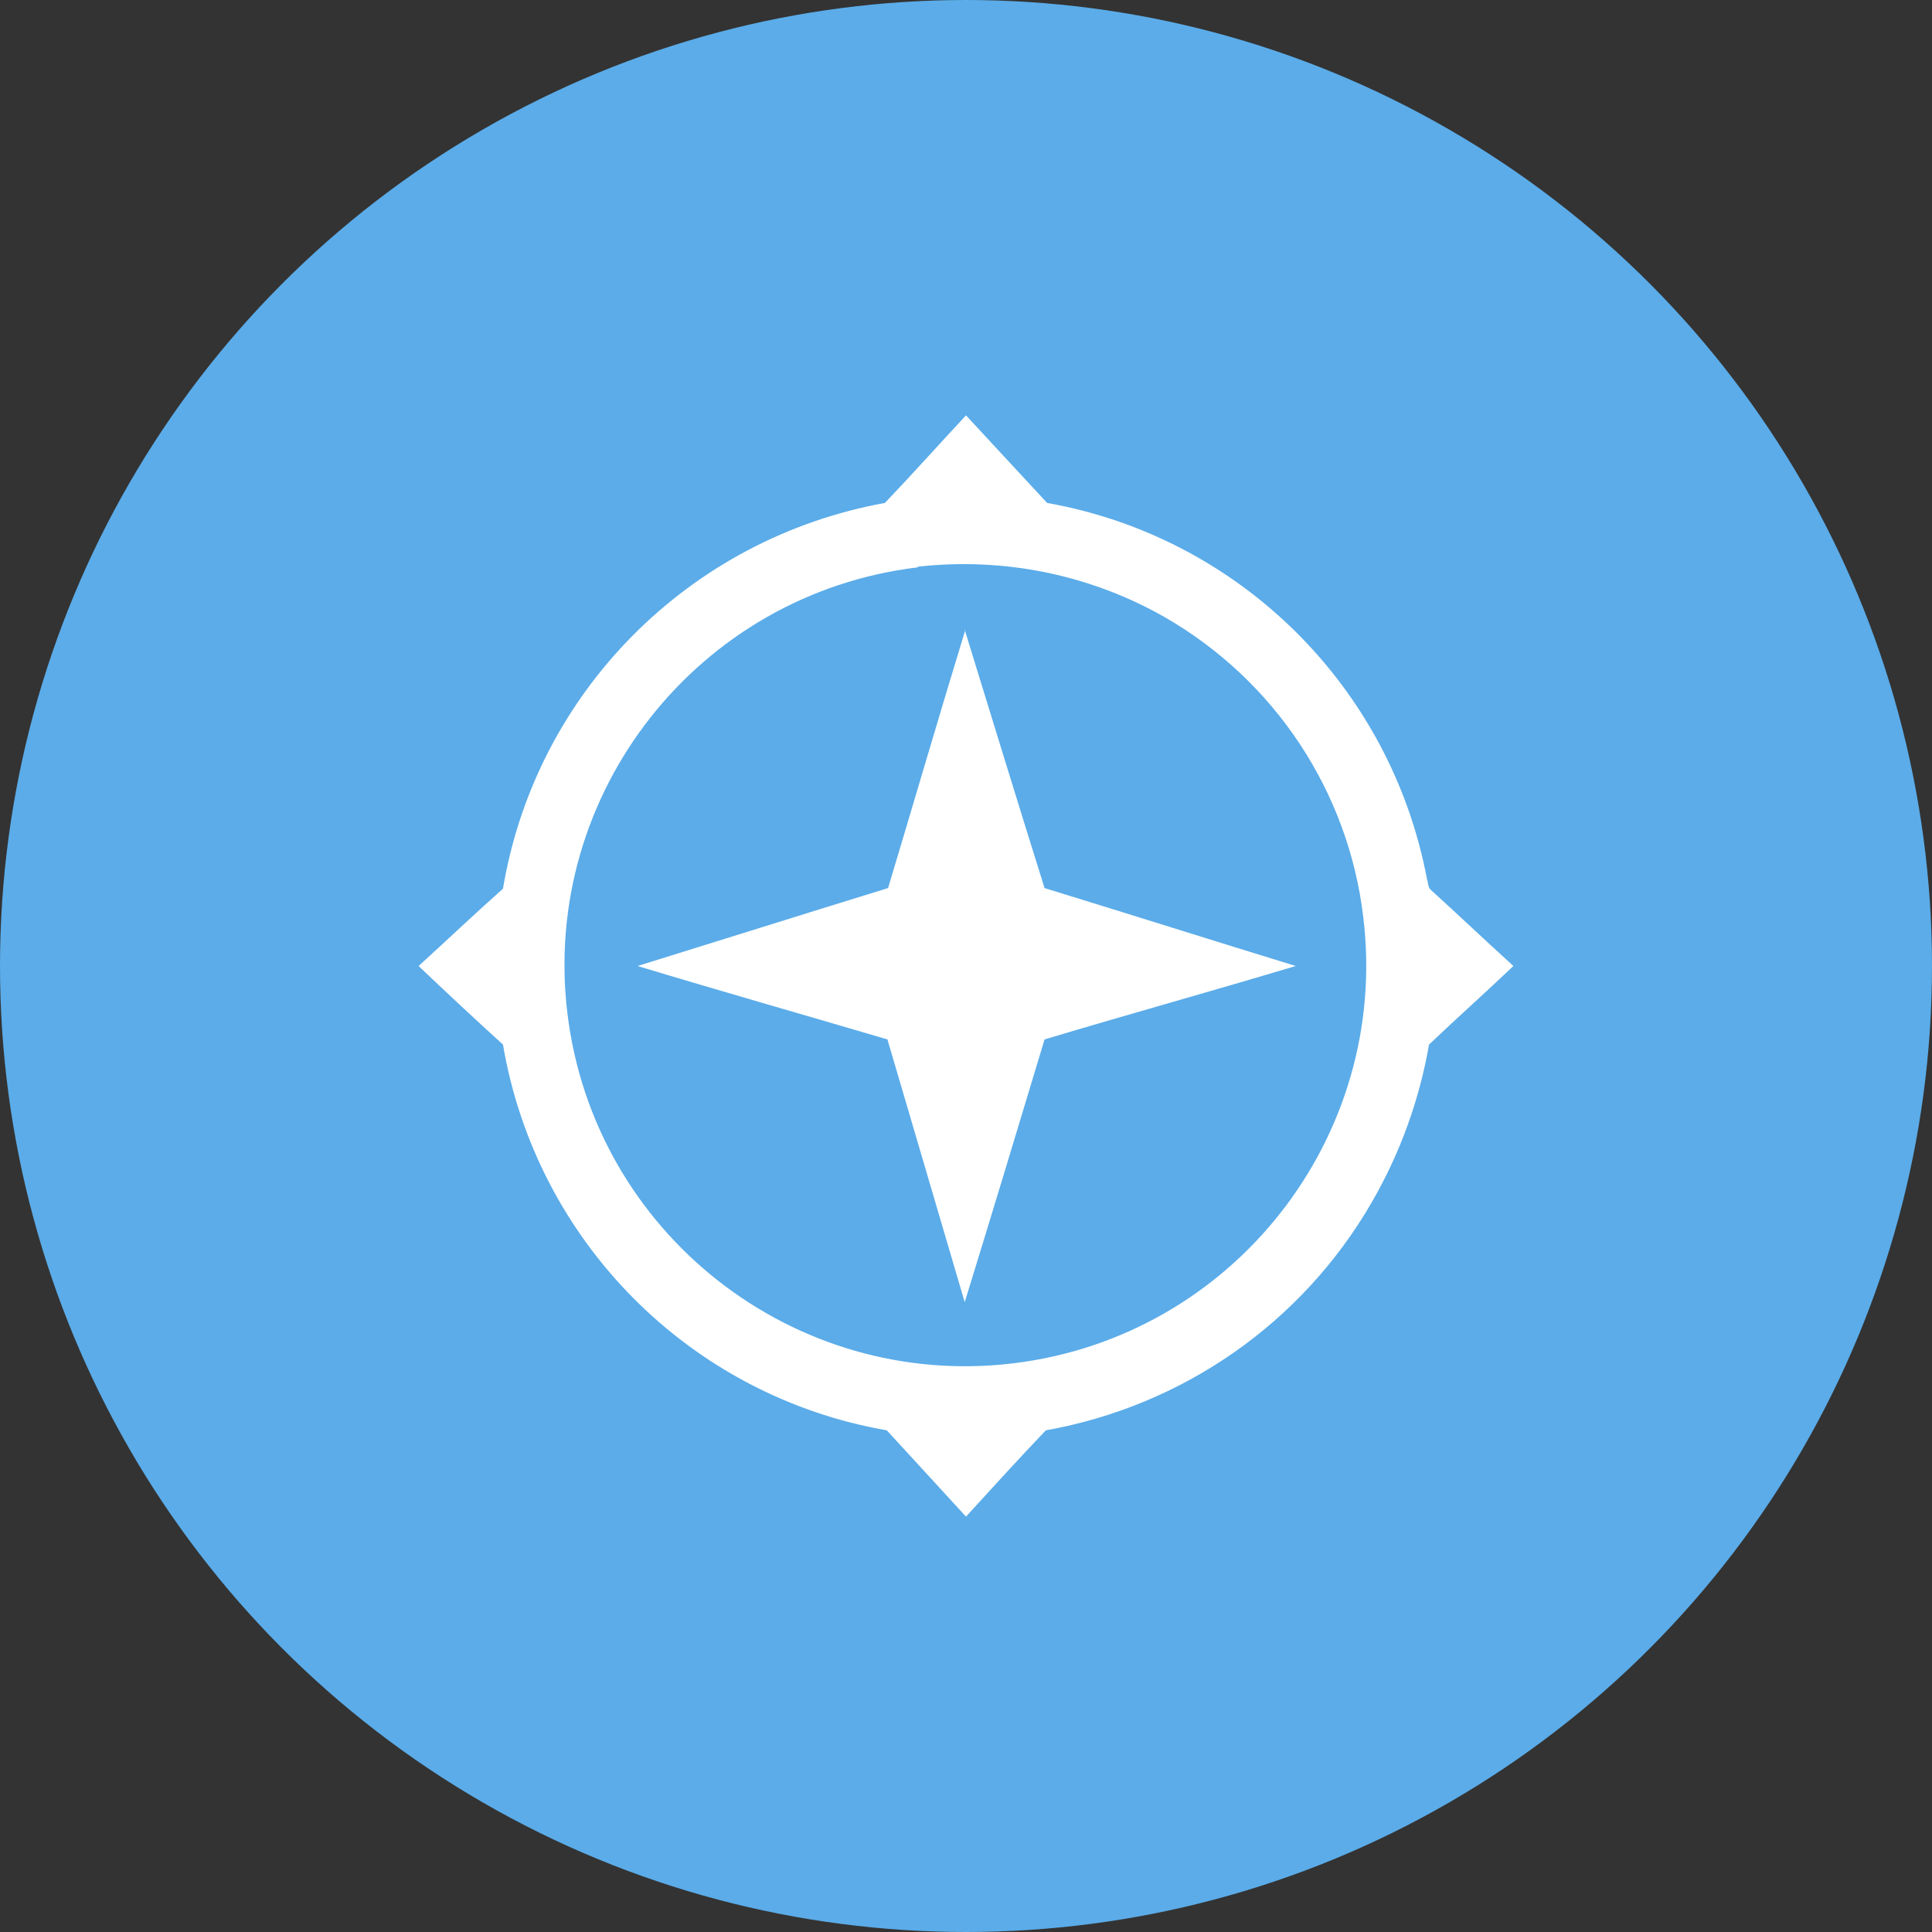
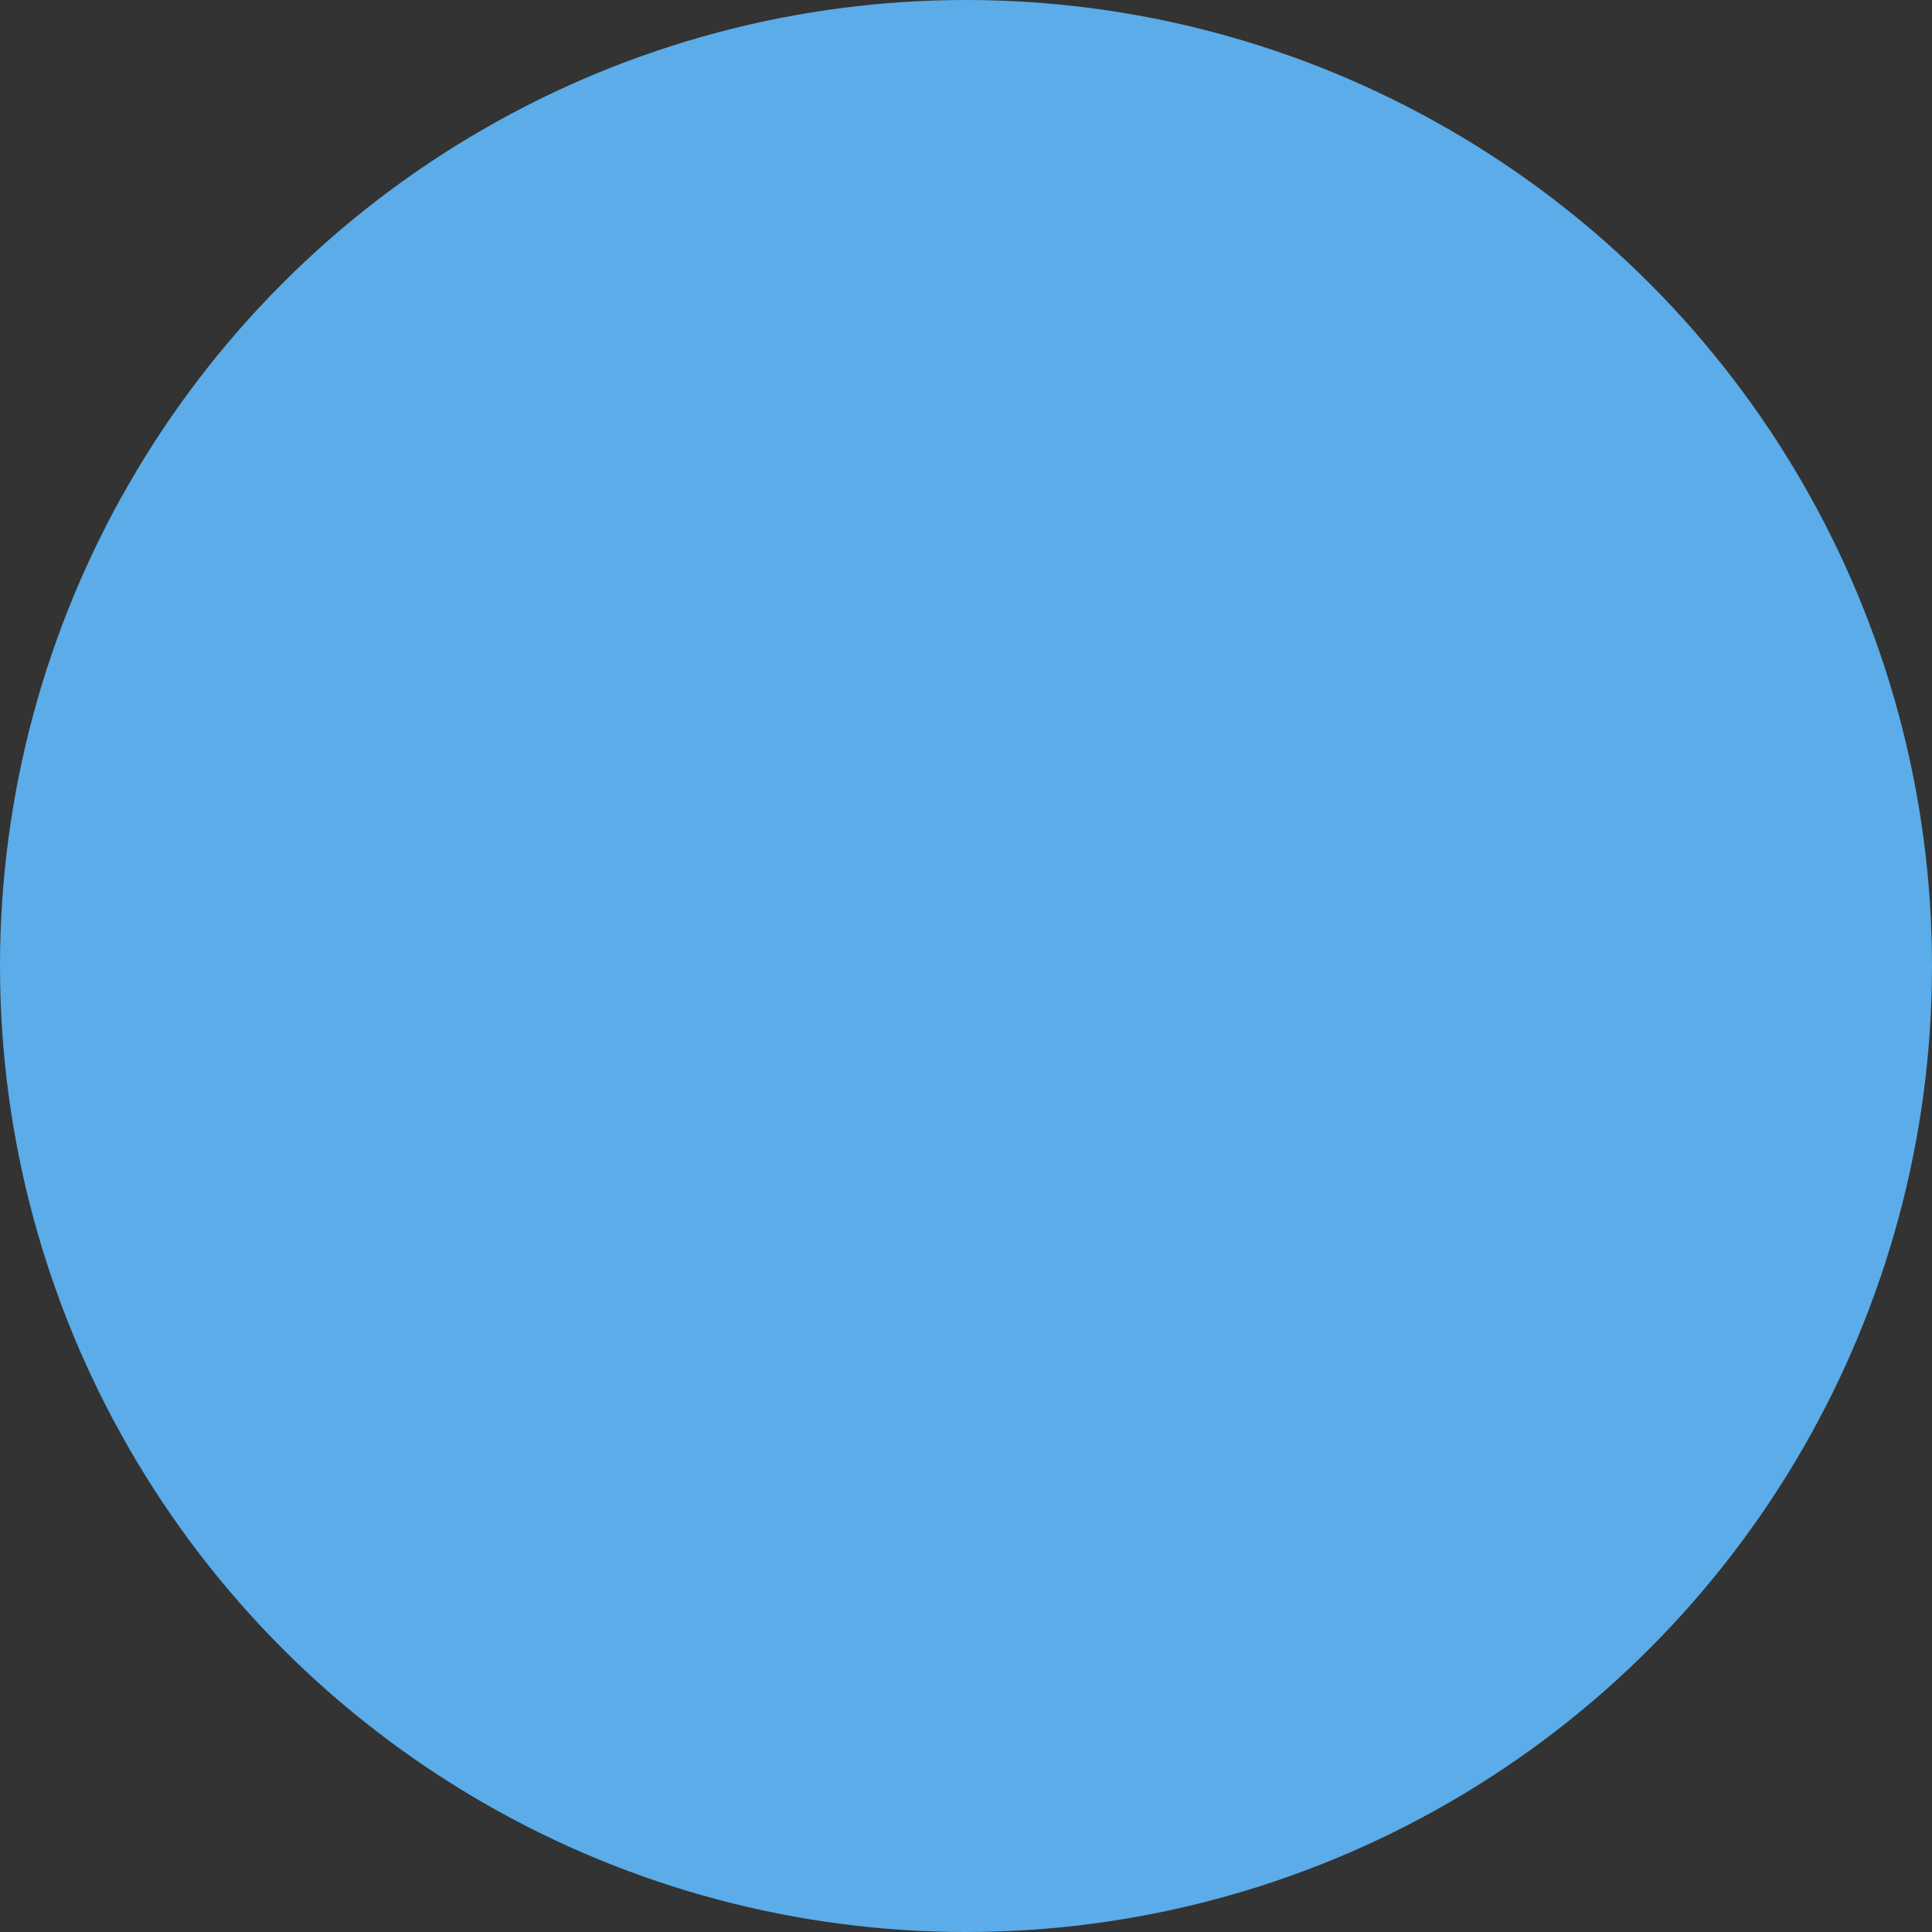
<svg xmlns="http://www.w3.org/2000/svg" version="1.1" viewBox="0 0 300 300" width="300" height="300">
  <rect x="0" y="0" width="300" height="300" fill="#333333" stroke="none" />
  <defs>
    <style>
      .cls-1 {
        fill: #fff;
        fill-rule: evenodd;
      }

      .cls-2 {
        fill: #5bace9;
      }
    </style>
    <clipPath id="bz_circular_clip">
      <circle cx="150.0" cy="150.0" r="150.0" />
    </clipPath>
  </defs>
  <g clip-path="url(#bz_circular_clip)">
    <g>
      <g id="Layer_1">
        <rect class="cls-2" y="0" width="300" height="300" />
        <g id="_00acedff">
-           <path id="Layer" class="cls-1" d="M137.4,78.1c4.3-4.5,8.4-9.1,12.6-13.6,4.2,4.5,8.4,9.1,12.6,13.6,29.9,5.3,53.4,28.6,59,58.5.2.5.1,1.2.6,1.6,4.3,3.9,8.5,7.9,12.8,11.8-4.3,4.1-8.8,8.1-13.1,12.2-1.5,8.6-4.5,16.9-8.9,24.5-10.8,18.7-29.3,31.6-50.6,35.4-4.2,4.4-8.3,8.9-12.4,13.4-4.1-4.5-8.2-8.9-12.3-13.4-30.5-5.3-54.4-29.3-59.6-59.9-4.4-4-8.8-8.1-13.1-12.2,4.4-4,8.7-8.1,13.1-12,5.1-30.5,28.9-54.4,59.3-59.9h0ZM142.5,88.1c-34.1,4.1-58.5,35.1-54.4,69.2,4.1,34.1,35.1,58.5,69.2,54.4,34.1-4.1,58.5-35.1,54.4-69.2-2.3-19.6-13.8-36.9-30.9-46.7-11.6-6.6-25-9.3-38.3-7.8h0ZM149.8,97.8c4.1,13.3,8.2,26.7,12.4,40.1,13,4,26,8.1,39,12.1-13,3.9-26,7.5-39,11.4-4.1,13.6-8.2,27.2-12.4,40.8-4-13.6-8-27.2-12-40.8-12.9-3.8-25.9-7.5-38.8-11.4,12.9-4,25.9-8.1,38.9-12.1,4-13.3,7.9-26.7,12-40.1Z" />
-         </g>
+           </g>
      </g>
    </g>
  </g>
</svg>